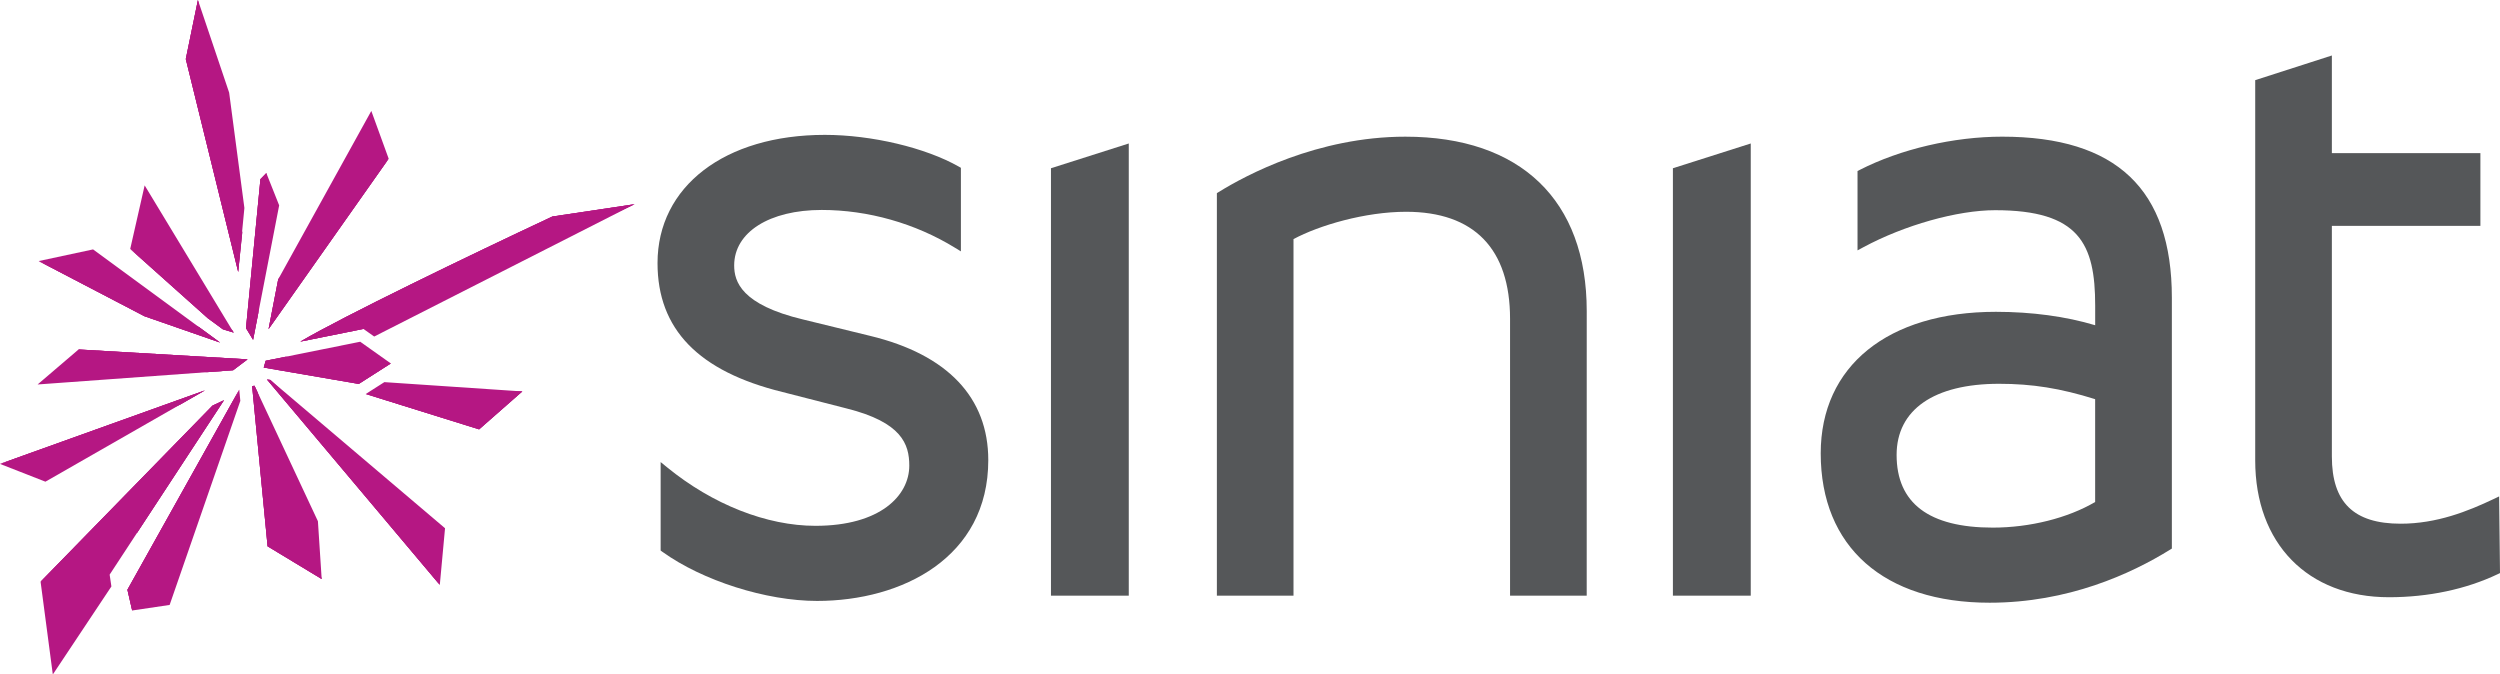
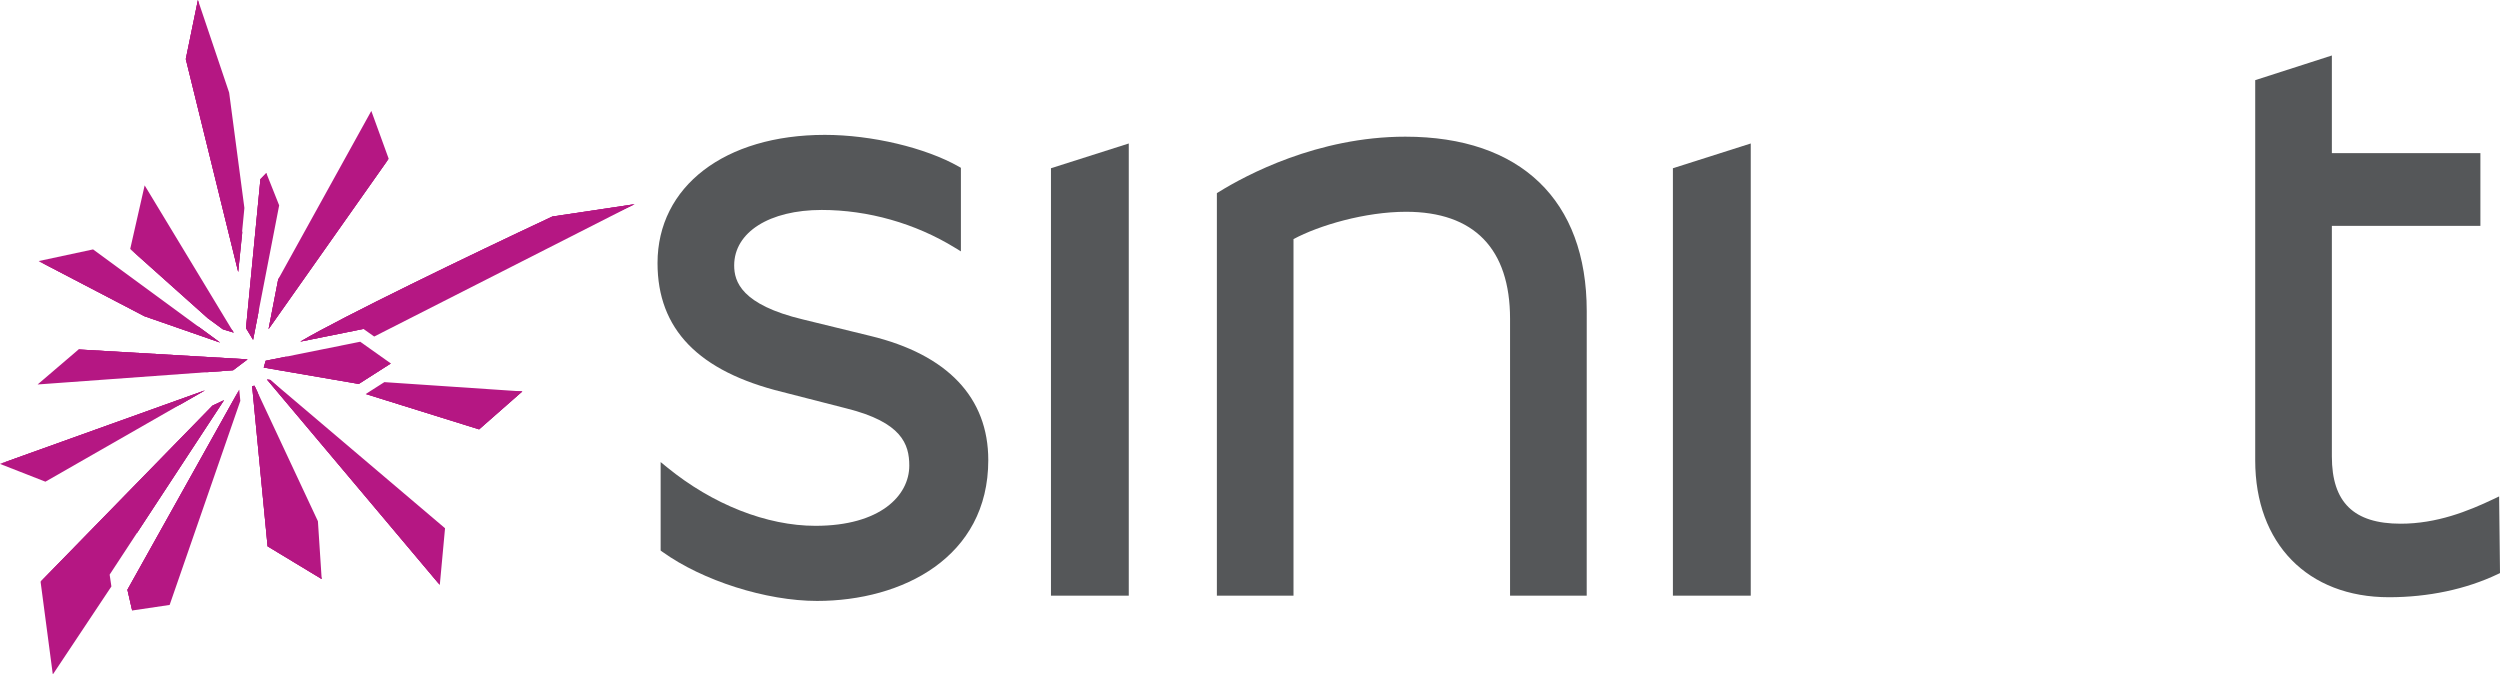
<svg xmlns="http://www.w3.org/2000/svg" version="1.1" id="Layer_1" x="0px" y="0px" width="210.1px" height="56.683px" viewBox="37.882 111.194 210.1 56.683" enable-background="new 37.882 111.194 210.1 56.683" xml:space="preserve">
  <g>
    <path fill="#B51783" d="M68.425,138.836l-5.307,1.069c3.565-2.102,14.191-7.239,21.191-10.515l6.899-1.034l-21.879,11.121   L68.425,138.836z M54.515,111.194l-1.02,4.962l4.405,17.893l0.521-5.375l-1.281-9.694L54.515,111.194z M48.989,162.5l3.149-0.467   l5.941-17.148l-0.091-0.946l-9.399,16.819L48.989,162.5z M59.071,143.644l1.298,13.461l4.547,2.749l-0.316-4.856l-5.093-10.883   l-0.238-0.504L59.071,143.644z M55.74,145.283l-14.447,14.801l1.028,7.793l4.923-7.398l-0.147-0.993c0,0,9.441-14.399,9.612-14.659   L55.74,145.283z M37.883,150.181l3.816,1.494l13.411-7.678L37.883,150.181z M70.546,124.53l-1.459-4.014l-7.823,14.146   l-0.814,4.193L70.546,124.53z M75.283,155.587l-14.688-12.467l-0.278-0.033l14.526,17.261L75.283,155.587z M59.768,126.251   l-1.214,12.515l0.598,0.987l2.191-11.301l-1.078-2.71L59.768,126.251z M48.826,132.113l6.529,5.833l1.255,0.92l0.913,0.281   l-7.484-12.374L48.826,132.113z M41.133,133.134l8.886,4.635l6.359,2.213l-0.313-0.229l-10.361-7.599L41.133,133.134z    M78.146,147.277l3.63-3.188l-11.592-0.781l-1.565,0.998L78.146,147.277z M60.045,142.084l7.988,1.375l2.695-1.721l-2.574-1.825   l-7.944,1.6L60.045,142.084z M41.042,143.505l16.427-1.194l1.222-0.919c-0.062-0.002-11.528-0.672-14.206-0.83L41.042,143.505z" />
    <path fill="#B51783" d="M68.426,138.836l-5.308,1.069c3.565-2.102,14.191-7.239,21.191-10.516l6.9-1.033L68.426,138.836z    M54.515,111.194l-1.02,4.962l4.405,17.893l0.342-3.313L54.515,111.194z M57.989,143.937l-9.399,16.818l0.399,1.744L57.989,143.937   z M59.506,144.115l-0.238-0.504l-0.197,0.033l1.298,13.461l4.547,2.749L59.506,144.115z M49.412,155.953   c0,0,7.126-10.867,7.297-11.129l-0.969,0.459l-14.447,14.801L49.412,155.953z M37.882,150.181l11.312-3.327l3.816-1.653L55.109,144   L37.882,150.181z M61.264,134.662l-0.814,4.193l10.097-14.325L61.264,134.662z M69.606,151.607l-9.012-8.484l-0.278-0.035   l14.526,17.262L69.606,151.607z M60.265,125.743l-0.497,0.509l-1.069,11.034l-0.145,1.48l0.598,0.987l0.437-2.25L60.265,125.743z    M48.826,132.113l6.529,5.833l1.255,0.92l0.913,0.281l-0.1-0.168L48.826,132.113z M41.133,133.134l8.887,4.635l6.358,2.213   l-1.764-1.293L41.133,133.134z M68.62,144.306l9.526,2.971l3.63-3.188L68.62,144.306z M60.045,142.084l7.988,1.375l2.695-1.721   l-8.854-0.561l-1.664,0.335L60.045,142.084z M45.702,141.93l9.592,0.538l2.175-0.157l1.222-0.919   c-0.061-0.002-11.528-0.672-14.207-0.83L45.702,141.93z" />
-     <path fill="#555759" d="M205.091,161.846c-8.889,0-14.196-4.692-14.196-12.552c0-7.336,5.642-11.895,14.722-11.895   c3.014,0,5.887,0.389,8.344,1.128v-1.652c0-5.198-1.34-8.016-8.408-8.016c-3.17,0-7.621,1.252-11.079,3.115l-0.486,0.262v-6.669   l0.179-0.092c3.422-1.751,7.898-2.796,11.978-2.796c9.596,0,14.26,4.428,14.26,13.538v21.078l-0.155,0.097   C216.969,159.425,211.681,161.846,205.091,161.846 M205.88,143.448c-5.471,0-8.607,2.179-8.607,5.978   c0,4.055,2.719,6.109,8.081,6.109c3.112,0,6.313-0.803,8.604-2.154v-8.641C211.033,143.824,208.671,143.448,205.88,143.448" />
    <path fill="#555759" d="M106.546,161.696c-4.274,0-9.622-1.698-13.006-4.134l-0.138-0.1v-7.437l0.539,0.44   c3.828,3.125,8.374,4.919,12.473,4.919c5.446,0,7.884-2.54,7.884-5.058c0-1.812-0.639-3.647-5.27-4.806l-5.39-1.382   c-7.063-1.736-10.498-5.28-10.498-10.832c0-6.446,5.65-10.777,14.062-10.777c3.928,0,8.456,1.074,11.267,2.672l0.167,0.096v7.023   l-0.504-0.308c-3.329-2.046-7.304-3.173-11.192-3.173c-4.401,0-7.358,1.874-7.358,4.664c0,1.355,0.601,3.302,5.792,4.541   l5.651,1.381c6.485,1.57,9.912,5.18,9.912,10.439C120.938,158.041,113.709,161.696,106.546,161.696" />
    <polygon fill="#555759" points="132.744,161.253 126.205,161.253 126.205,125.333 132.744,123.252  " />
    <path fill="#555759" d="M171.229,161.253h-6.442v-23.261c0-5.889-3.021-9-8.738-9c-3.439,0-7.312,1.14-9.461,2.296v29.965h-6.44   v-33.826l0.156-0.097c2.255-1.397,8.294-4.649,15.681-4.649c9.689,0,15.246,5.341,15.246,14.654L171.229,161.253L171.229,161.253z" />
    <polygon fill="#555759" points="185.015,161.253 178.473,161.253 178.473,125.333 185.015,123.252  " />
    <path fill="#555759" d="M238.648,161.385c-6.827,0-11.238-4.513-11.238-11.499V117.93l6.442-2.073v8.204h12.483v6.114h-12.483   v19.381c0,3.854,1.837,5.65,5.78,5.65c3.039,0,5.652-1.047,7.81-2.071l0.466-0.222l0.074,6.443l-0.191,0.091   C245.123,160.716,241.958,161.385,238.648,161.385" />
    <path fill="#B51783" d="M68.426,138.836l-5.308,1.069c3.565-2.102,14.191-7.239,21.191-10.516l6.9-1.033L68.426,138.836z    M54.515,111.194l-1.02,4.962l4.405,17.893l0.342-3.313L54.515,111.194z M57.989,143.937l-9.399,16.818l0.399,1.744L57.989,143.937   z M59.506,144.115l-0.238-0.504l-0.197,0.033l1.298,13.461l4.547,2.749L59.506,144.115z M49.412,155.953   c0,0,7.126-10.867,7.297-11.129l-0.969,0.459l-14.447,14.801L49.412,155.953z M37.882,150.181l11.312-3.327l3.816-1.653L55.109,144   L37.882,150.181z M61.264,134.662l-0.814,4.193l10.097-14.325L61.264,134.662z M69.606,151.607l-9.012-8.484l-0.278-0.035   l14.526,17.262L69.606,151.607z M60.265,125.743l-0.497,0.509l-1.069,11.034l-0.145,1.48l0.598,0.987l0.437-2.25L60.265,125.743z    M48.826,132.113l6.529,5.833l1.255,0.92l0.913,0.281l-0.1-0.168L48.826,132.113z M41.133,133.134l8.887,4.635l6.358,2.213   l-1.764-1.293L41.133,133.134z M68.62,144.306l9.526,2.971l3.63-3.188L68.62,144.306z M60.045,142.084l7.988,1.375l2.695-1.721   l-8.854-0.561l-1.664,0.335L60.045,142.084z M45.702,141.93l9.592,0.538l2.175-0.157l1.222-0.919   c-0.061-0.002-11.528-0.672-14.207-0.83L45.702,141.93z" />
  </g>
</svg>